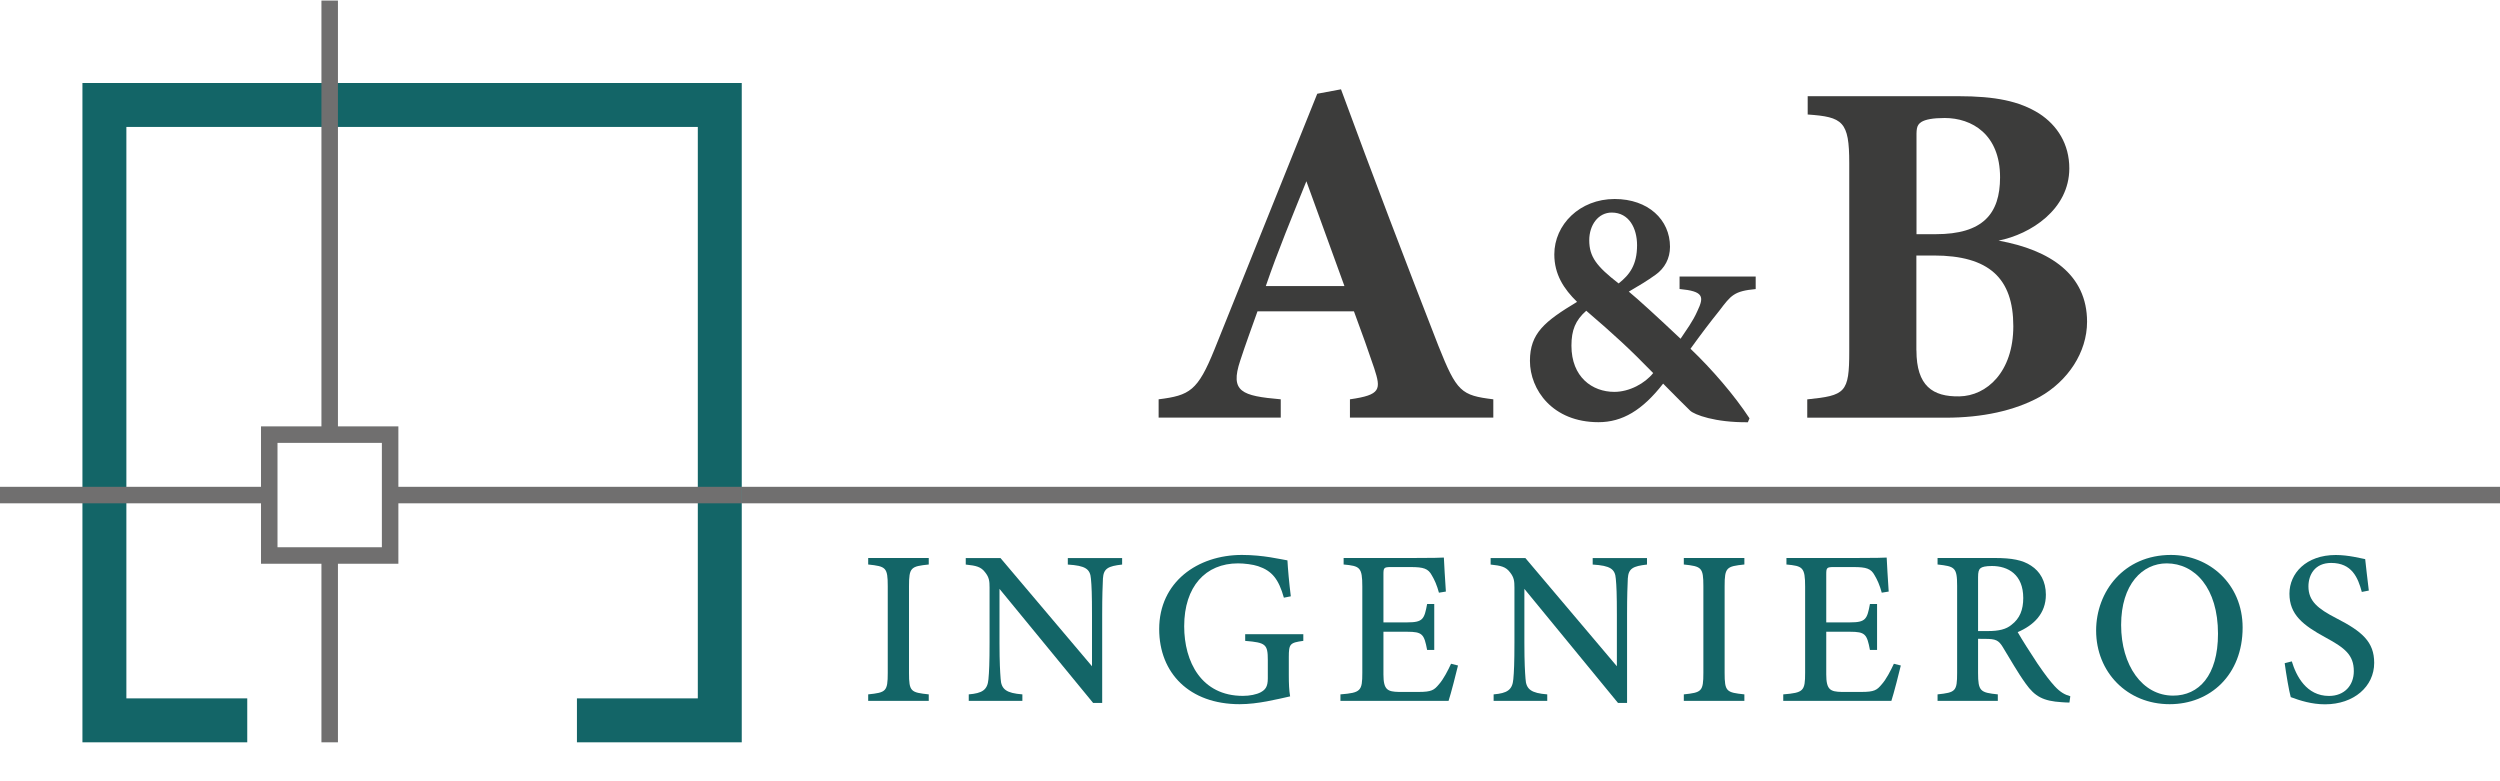
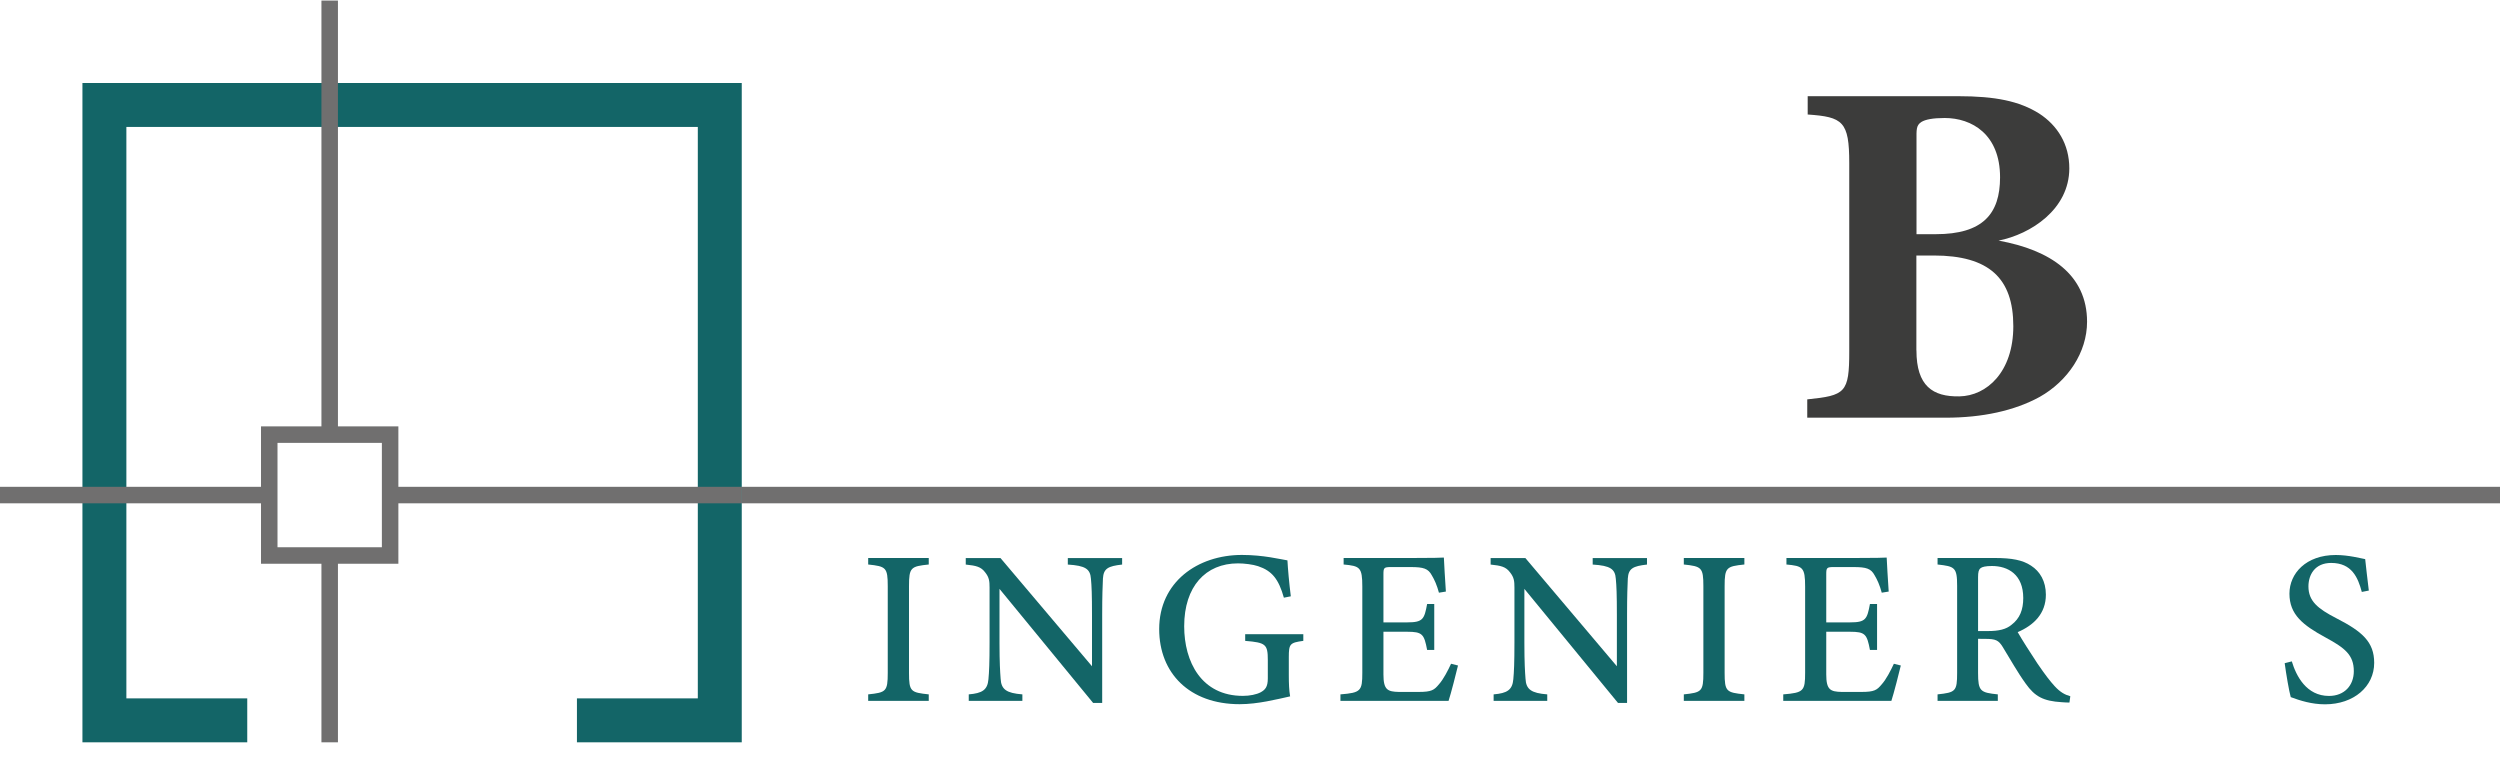
<svg xmlns="http://www.w3.org/2000/svg" version="1.1" id="Capa_1" x="0px" y="0px" viewBox="0 0 400 125" style="enable-background:new 0 0 400 125;" xml:space="preserve">
  <style type="text/css">
	.st0{fill:#136567;}
	.st1{fill:#706F6F;}
	.st2{fill:#3C3C3B;}
</style>
  <g>
    <g id="LWPOLYLINE">
      <g>
        <polygon class="st0" points="39.56,118.77 13.19,118.77 13.19,13.28 118.68,13.28 118.68,118.77 92.31,118.77 92.31,111.74      111.65,111.74 111.65,20.31 20.22,20.31 20.22,111.74 39.56,111.74    " />
      </g>
    </g>
    <g id="LWPOLYLINE_00000073714170510642372050000016493192289151304878_">
      <rect x="118.68" y="77.89" class="st1" width="281.32" height="2.64" />
    </g>
    <g id="LWPOLYLINE_00000114783930428759795290000014747935845772188576_">
      <polygon class="st1" points="118.68,77.89 118.68,80.53 63.74,80.53 63.74,87.56 61.1,87.56 61.1,70.86 44.4,70.86 44.4,87.56     61.1,87.56 63.74,87.56 63.74,90.2 54.07,90.2 54.07,118.77 51.43,118.77 51.43,90.2 41.76,90.2 41.76,80.53 0,80.53 0,77.89     41.76,77.89 41.76,68.22 51.43,68.22 51.43,0.09 54.07,0.09 54.07,68.22 63.74,68.22 63.74,77.89   " />
    </g>
    <g>
      <g>
-         <path class="st2" d="M215.99,66.82v-2.93c4.98-0.71,4.98-1.58,3.88-4.98c-0.79-2.37-2.06-5.93-3.24-9.1h-15.43     c-0.87,2.45-1.98,5.46-2.77,7.91c-1.66,4.98,0.24,5.62,6.49,6.17v2.93h-19.54v-2.93c4.98-0.63,6.25-1.34,8.94-7.99L210.76,15     l3.8-0.71c5.06,13.77,10.44,27.85,15.59,41.06c2.93,7.36,3.64,7.91,8.78,8.54v2.93H215.99z M209.02,29     c-2.29,5.7-4.51,11-6.49,16.77h12.58L209.02,29z" />
-         <path class="st2" d="M280.92,46.25c-3.48,0.32-3.96,1-5.8,3.43c-1.53,1.9-3.01,3.85-4.64,6.12c3.43,3.27,7.02,7.44,9.44,11.13     l-0.26,0.63c-5.28,0.05-8.55-1.21-9.23-1.85c-0.69-0.69-2.43-2.37-4.33-4.33c-3.32,4.27-6.54,6.17-10.34,6.17     c-7.38,0-10.97-5.22-10.97-9.81c0-4.43,2.37-6.33,7.54-9.44c-2.11-2.06-3.64-4.38-3.64-7.6c0-4.75,4.06-8.86,9.65-8.86     c5.38,0,8.86,3.32,8.86,7.65c0,1.85-0.84,3.43-2.32,4.48c-1.32,0.95-2.64,1.74-4.27,2.69c1.48,1.21,4.59,4.06,8.28,7.54     c0.9-1.37,1.95-2.74,2.69-4.43c1.11-2.32,1-3.17-2.85-3.53v-2h12.18V46.25z M258.29,62.7c2.43,0,4.91-1.37,6.22-3.01     c-3.8-3.9-6.22-6.12-10.71-9.97c-1.74,1.53-2.37,3.11-2.37,5.59C251.43,60.33,254.76,62.7,258.29,62.7z M257.87,34.01     c-2.16,0-3.59,2-3.59,4.43c0,2.64,1.16,4.17,4.7,6.91c1.74-1.37,2.95-2.95,2.95-6.12C261.93,36.54,260.66,34.01,257.87,34.01z" />
        <path class="st2" d="M319.77,38.5c8.31,1.5,14.16,5.46,14.16,12.98c0,4.91-3.08,9.49-7.59,12.03c-4.04,2.21-9.18,3.32-15.03,3.32     h-22.15v-2.93c6.09-0.63,6.72-1.03,6.72-7.67V26.07c0-6.65-1.03-7.36-6.65-7.75v-2.93h24.05c6.01,0,9.81,0.79,12.98,2.77     c2.93,1.9,4.83,4.91,4.83,8.78C331.08,33.51,324.91,37.47,319.77,38.5z M309.72,37.47c7.52,0,10.29-3.24,10.29-9.1     c0-6.88-4.51-9.49-8.86-9.49c-1.9,0-3.09,0.24-3.72,0.63c-0.87,0.55-0.79,1.27-0.79,2.93v15.03H309.72z M306.63,56.06     c0,5.7,2.61,7.44,6.88,7.36c4.35-0.08,8.62-3.88,8.62-11.23c0-7.67-3.88-11.31-12.74-11.31h-2.77V56.06z" />
      </g>
    </g>
    <g>
      <g>
        <path class="st0" d="M138.91,112.14v-1.04c2.85-0.3,3.13-0.46,3.13-3.44V93.8c0-3.01-0.29-3.18-3.13-3.48v-1.04h9.69v1.04     c-2.87,0.3-3.16,0.46-3.16,3.48v13.86c0,3.01,0.29,3.13,3.16,3.44v1.04H138.91z" />
        <path class="st0" d="M179.53,90.33c-2.23,0.25-2.96,0.62-3.06,2.23c-0.05,1.17-0.12,2.6-0.12,5.83v14.08h-1.45l-14.98-18.25v8.64     c0,3.15,0.1,4.69,0.18,5.71c0.08,1.75,0.94,2.33,3.48,2.53v1.04h-8.58v-1.04c2.15-0.18,3-0.7,3.15-2.41     c0.11-1.15,0.18-2.68,0.18-5.85v-8.85c0-1.02-0.07-1.62-0.71-2.42c-0.66-0.88-1.42-1.07-3.1-1.24v-1.04h5.56l14.64,17.31v-8.21     c0-3.23-0.06-4.68-0.17-5.78c-0.11-1.57-0.87-2.11-3.7-2.28v-1.04h8.69V90.33z" />
        <path class="st0" d="M208.52,102.54c-2.15,0.29-2.31,0.49-2.31,2.62v2.91c0,1.24,0.04,2.4,0.21,3.35     c-2.11,0.46-5.14,1.25-8.08,1.25c-8.03,0-12.87-4.97-12.87-12.02c0-7.51,6.12-11.86,13.24-11.86c3.45,0,6.18,0.7,7.28,0.87     c0.07,1.35,0.27,3.59,0.54,5.75l-1.11,0.22c-0.84-2.99-1.91-4.3-4.12-5.04c-0.81-0.28-2.23-0.45-3.22-0.45     c-5.18,0-8.61,3.69-8.61,10.06c0,5.7,2.76,11.14,9.39,11.14c1.11,0,2.17-0.22,2.86-0.58c0.7-0.4,1.13-0.83,1.13-2.21v-2.92     c0-2.55-0.32-2.82-3.62-3.09v-1.07h9.3V102.54z" />
        <path class="st0" d="M233.28,106.48c-0.21,0.92-1.16,4.62-1.51,5.66h-17.3v-1.04c3.26-0.26,3.5-0.55,3.5-3.45V93.85     c0-3.1-0.39-3.29-2.99-3.53v-1.04h10.88c3.38,0,4.72-0.04,5.16-0.07c0.04,0.83,0.18,3.52,0.32,5.44l-1.11,0.18     c-0.32-1.2-0.71-2.06-1.14-2.78c-0.58-1.08-1.32-1.32-3.37-1.32h-3.15c-1.13,0-1.22,0.1-1.22,1.15v7.7h3.82     c2.52,0,2.72-0.53,3.17-2.94h1.14v7.35h-1.14c-0.48-2.54-0.76-2.91-3.2-2.91h-3.79v6.83c0,2.46,0.65,2.76,2.48,2.8h3.13     c2.11,0,2.5-0.3,3.27-1.22c0.71-0.79,1.44-2.21,1.94-3.29L233.28,106.48z" />
        <path class="st0" d="M263.51,90.33c-2.23,0.25-2.96,0.62-3.06,2.23c-0.05,1.17-0.12,2.6-0.12,5.83v14.08h-1.45l-14.98-18.25v8.64     c0,3.15,0.1,4.69,0.18,5.71c0.08,1.75,0.94,2.33,3.48,2.53v1.04h-8.58v-1.04c2.15-0.18,3-0.7,3.15-2.41     c0.11-1.15,0.18-2.68,0.18-5.85v-8.85c0-1.02-0.07-1.62-0.71-2.42c-0.66-0.88-1.42-1.07-3.1-1.24v-1.04h5.56l14.64,17.31v-8.21     c0-3.23-0.06-4.68-0.17-5.78c-0.11-1.57-0.87-2.11-3.7-2.28v-1.04h8.69V90.33z" />
        <path class="st0" d="M269.41,112.14v-1.04c2.85-0.3,3.13-0.46,3.13-3.44V93.8c0-3.01-0.29-3.18-3.13-3.48v-1.04h9.69v1.04     c-2.87,0.3-3.16,0.46-3.16,3.48v13.86c0,3.01,0.29,3.13,3.16,3.44v1.04H269.41z" />
        <path class="st0" d="M304.13,106.48c-0.21,0.92-1.16,4.62-1.51,5.66h-17.3v-1.04c3.26-0.26,3.5-0.55,3.5-3.45V93.85     c0-3.1-0.39-3.29-2.99-3.53v-1.04h10.88c3.38,0,4.72-0.04,5.16-0.07c0.04,0.83,0.18,3.52,0.32,5.44l-1.11,0.18     c-0.32-1.2-0.71-2.06-1.14-2.78c-0.58-1.08-1.32-1.32-3.37-1.32h-3.15c-1.13,0-1.22,0.1-1.22,1.15v7.7h3.82     c2.52,0,2.72-0.53,3.17-2.94h1.14v7.35h-1.14c-0.48-2.54-0.76-2.91-3.2-2.91h-3.79v6.83c0,2.46,0.65,2.76,2.48,2.8h3.13     c2.11,0,2.5-0.3,3.27-1.22c0.71-0.79,1.44-2.21,1.94-3.29L304.13,106.48z" />
        <path class="st0" d="M331.11,112.41c-0.41,0-0.81-0.03-1.26-0.06c-2.91-0.18-4.27-0.9-5.73-2.96c-1.32-1.82-2.54-4.02-3.68-5.87     c-0.67-1.09-1.13-1.3-2.81-1.3l-1.14-0.01v5.45c0,2.96,0.38,3.15,3.16,3.44v1.04h-9.64v-1.04c2.88-0.31,3.13-0.48,3.13-3.44     V93.73c0-2.95-0.38-3.11-3.13-3.41v-1.04h9.19c2.67,0,4.41,0.32,5.76,1.22c1.44,0.92,2.38,2.5,2.38,4.65     c0,3.04-1.96,4.9-4.51,5.99c0.61,1.08,2.1,3.43,3.16,5.02c1.29,1.88,1.98,2.77,2.76,3.63c0.92,1,1.66,1.37,2.5,1.61     L331.11,112.41z M318.05,100.97c1.77,0,2.93-0.28,3.79-1c1.33-1.01,1.88-2.41,1.88-4.29c0-3.76-2.43-5.12-5.01-5.12     c-1.01,0-1.58,0.14-1.82,0.35c-0.3,0.24-0.4,0.6-0.4,1.48v8.58H318.05z" />
-         <path class="st0" d="M347.35,88.79c6.1,0,11.47,4.63,11.47,11.62c0,7.55-5.17,12.26-11.68,12.26c-6.8,0-11.76-5.13-11.76-11.78     C335.38,94.65,339.82,88.79,347.35,88.79z M346.67,90.14c-3.88,0-7.29,3.34-7.29,9.86c0,6.43,3.37,11.3,8.32,11.3     c4.09,0,7.18-3.18,7.18-9.9C354.88,94.09,351.19,90.14,346.67,90.14z" />
        <path class="st0" d="M377.89,94.71c-0.62-2.31-1.6-4.64-4.9-4.64c-2.62,0-3.64,1.9-3.64,3.76c0,2.34,1.5,3.56,4.45,5.08     c4.14,2.12,6.07,3.78,6.07,7.15c0,3.78-3.25,6.63-7.87,6.63c-2.13,0-4-0.6-5.48-1.15c-0.27-0.95-0.72-3.57-0.97-5.43l1.14-0.29     c0.7,2.33,2.33,5.53,5.95,5.53c2.46,0,3.97-1.68,3.97-3.96c0-2.59-1.41-3.7-4.48-5.37c-3.69-2-5.82-3.7-5.82-7.04     c0-3.23,2.65-6.18,7.41-6.18c2.05,0,3.97,0.53,4.71,0.66c0.14,1.27,0.3,2.76,0.58,5.03L377.89,94.71z" />
      </g>
    </g>
  </g>
</svg>